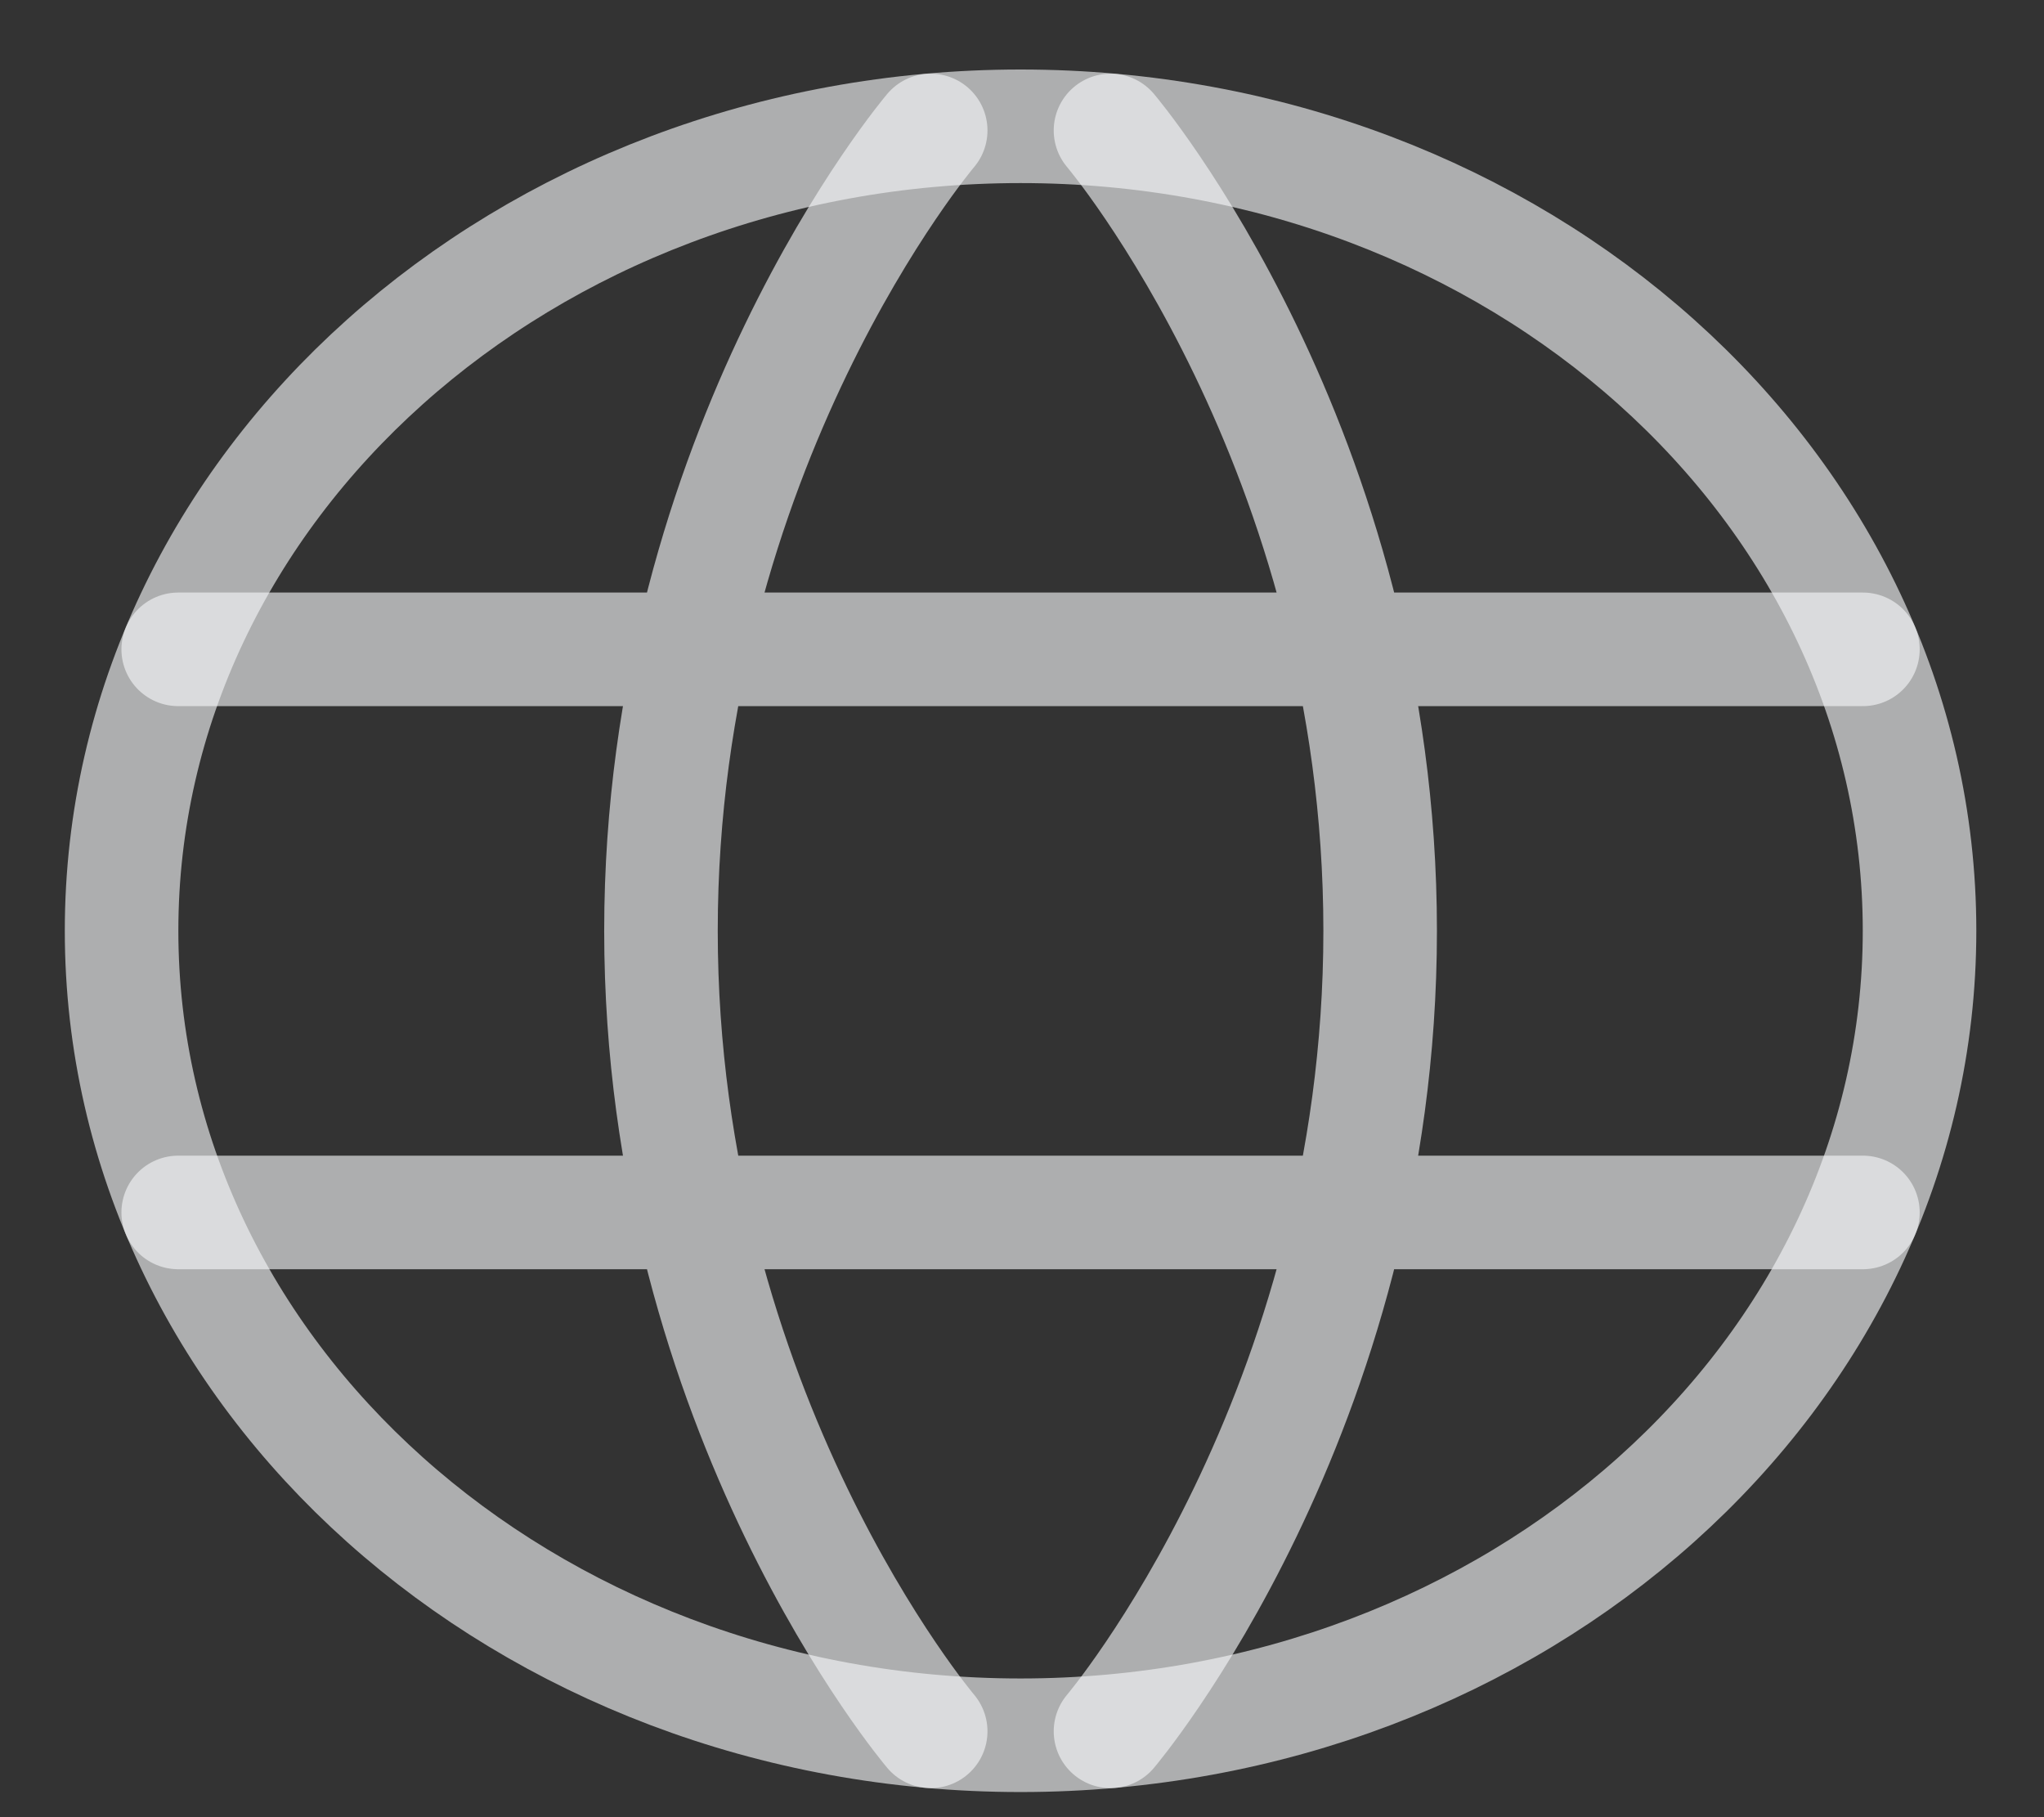
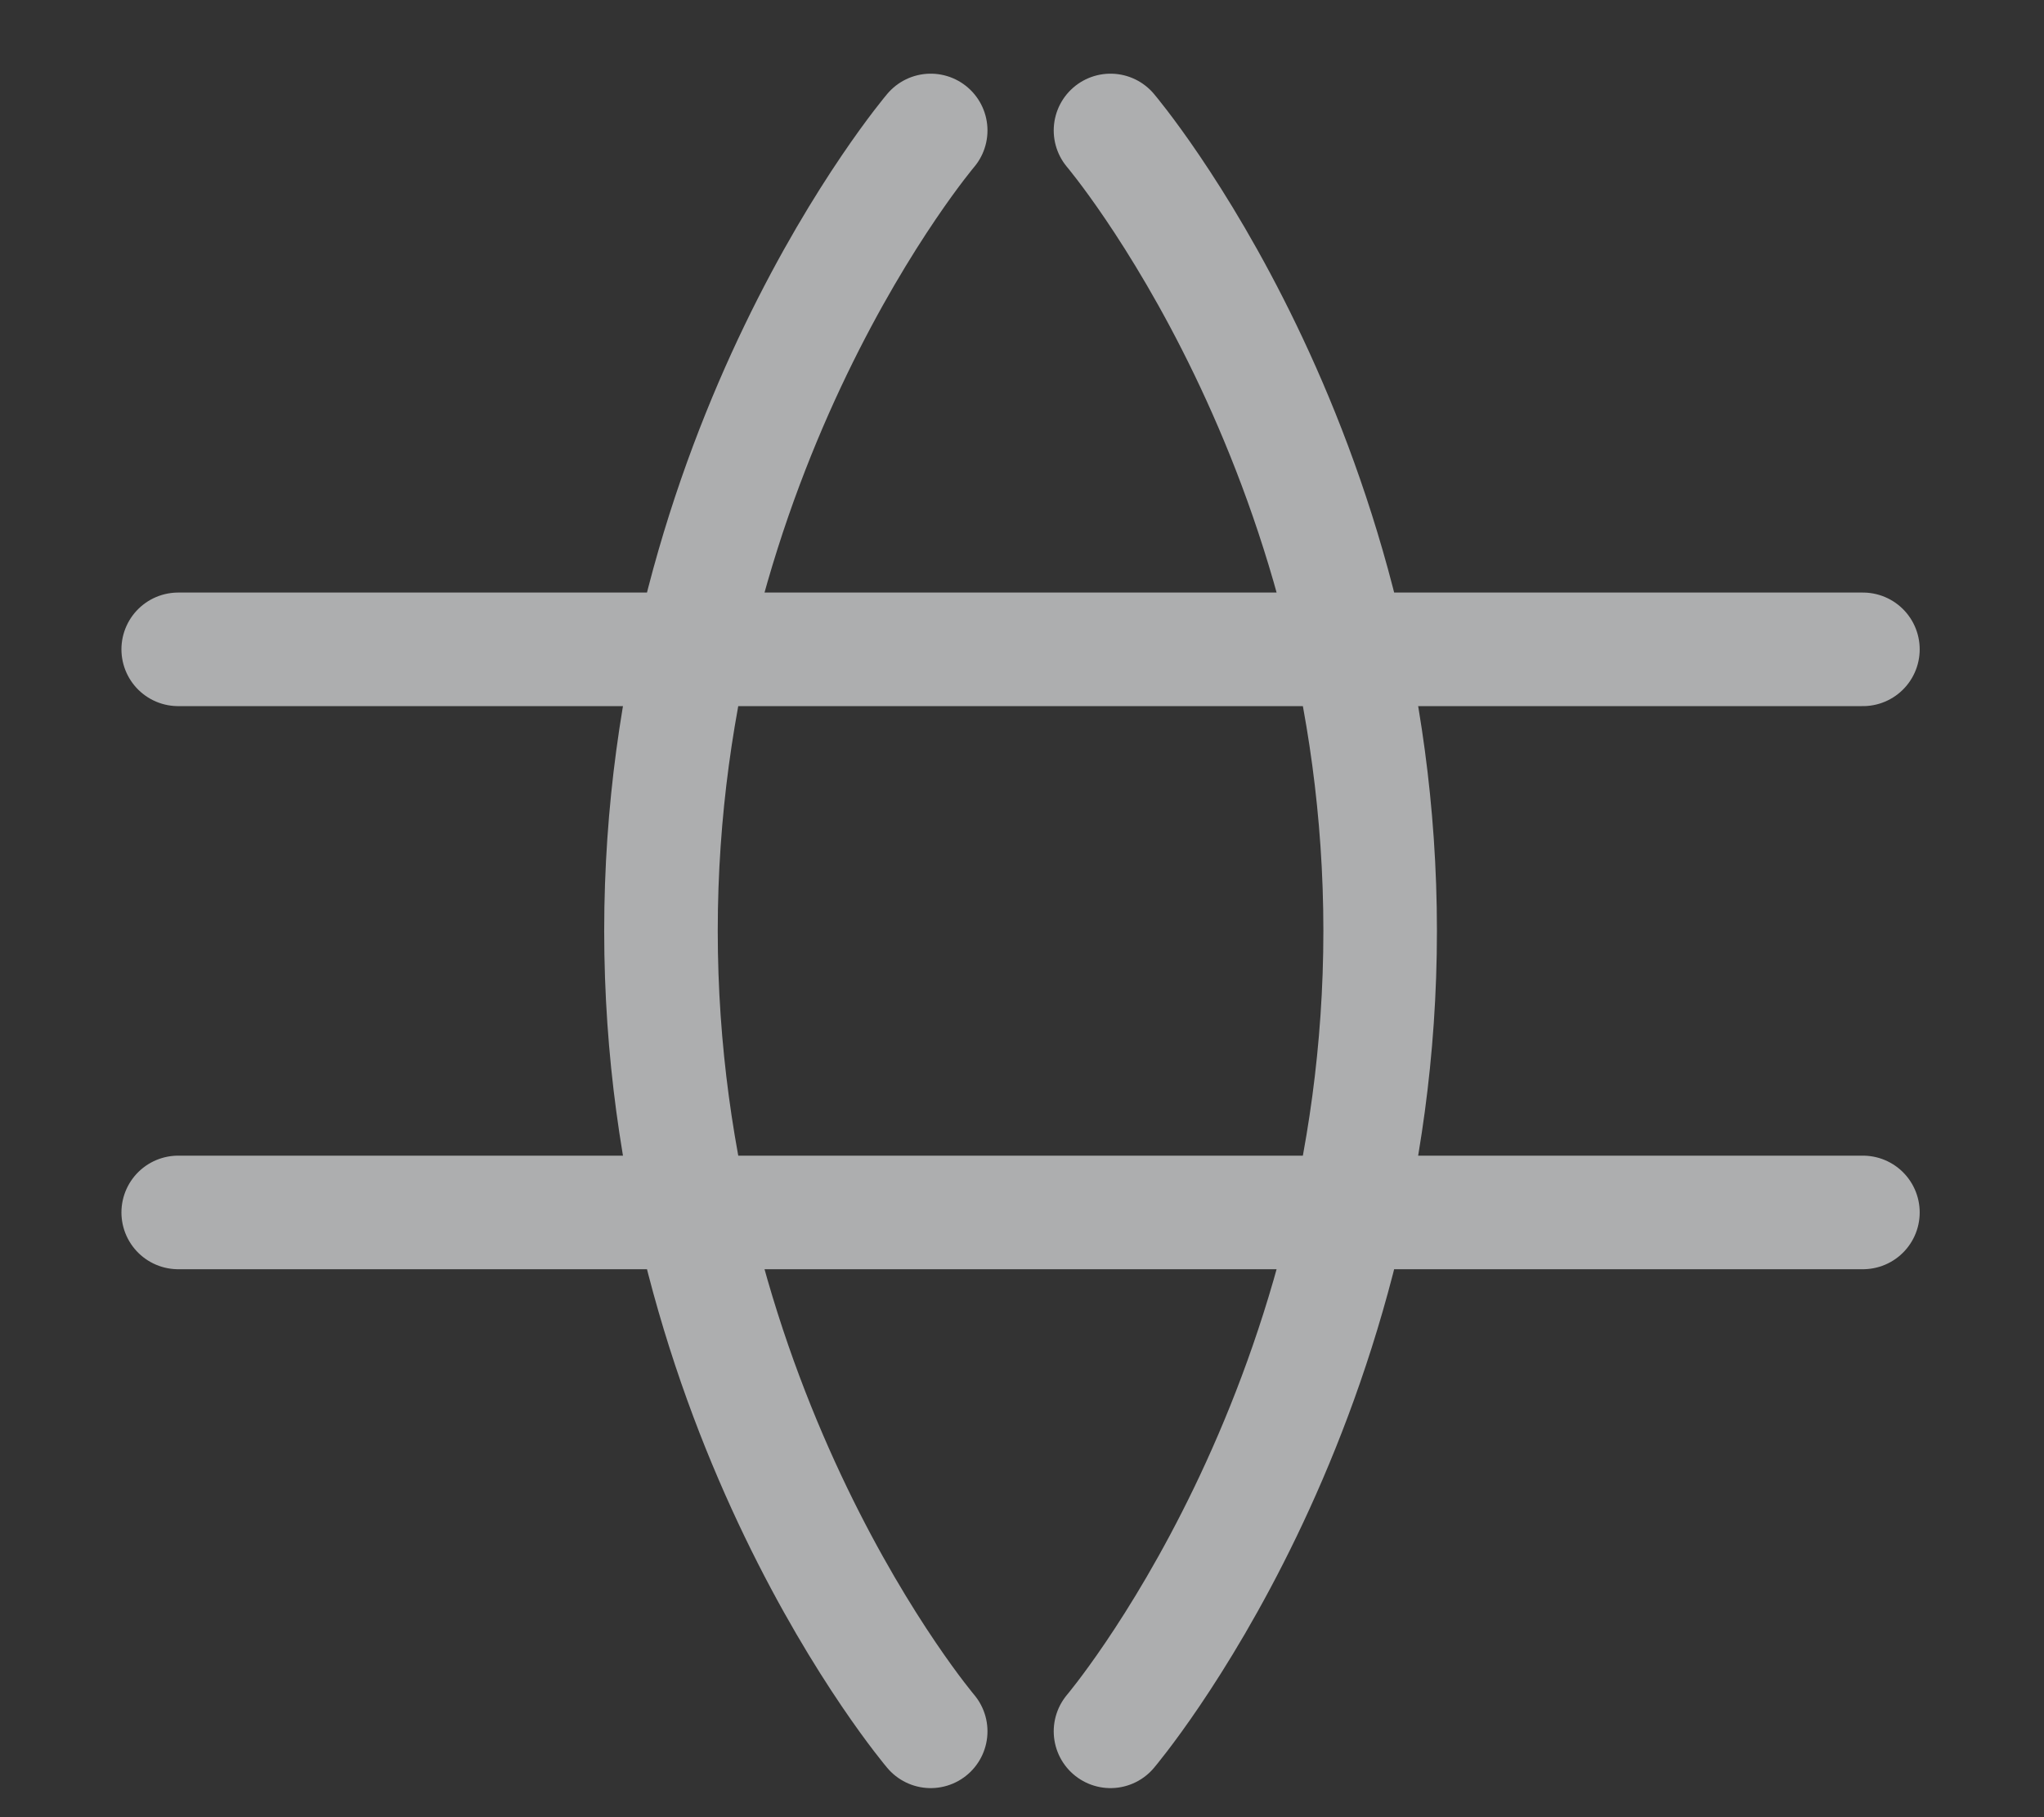
<svg xmlns="http://www.w3.org/2000/svg" width="27" height="24" viewBox="0 0 27 24" fill="none">
  <rect x="0" y="0" width="27" height="24" fill="#333333" stroke="none" />
-   <path d="M1.606 12.293C1.606 18.161 6.923 22.918 13.481 22.918C20.04 22.918 25.356 18.161 25.356 12.293C25.356 6.425 20.04 1.668 13.481 1.668C6.923 1.668 1.606 6.425 1.606 12.293Z" stroke="#F4F6F8" stroke-opacity="0.63" stroke-width="1.5" stroke-linecap="round" stroke-linejoin="round" />
  <path d="M14.669 1.723C14.669 1.723 18.231 5.92 18.231 12.294C18.231 18.669 14.669 22.866 14.669 22.866M12.294 22.866C12.294 22.866 8.731 18.669 8.731 12.294C8.731 5.92 12.294 1.723 12.294 1.723M2.354 16.013H24.608M2.354 8.576H24.608" stroke="#F4F6F8" stroke-opacity="0.63" stroke-width="1.5" stroke-linecap="round" stroke-linejoin="round" />
</svg>